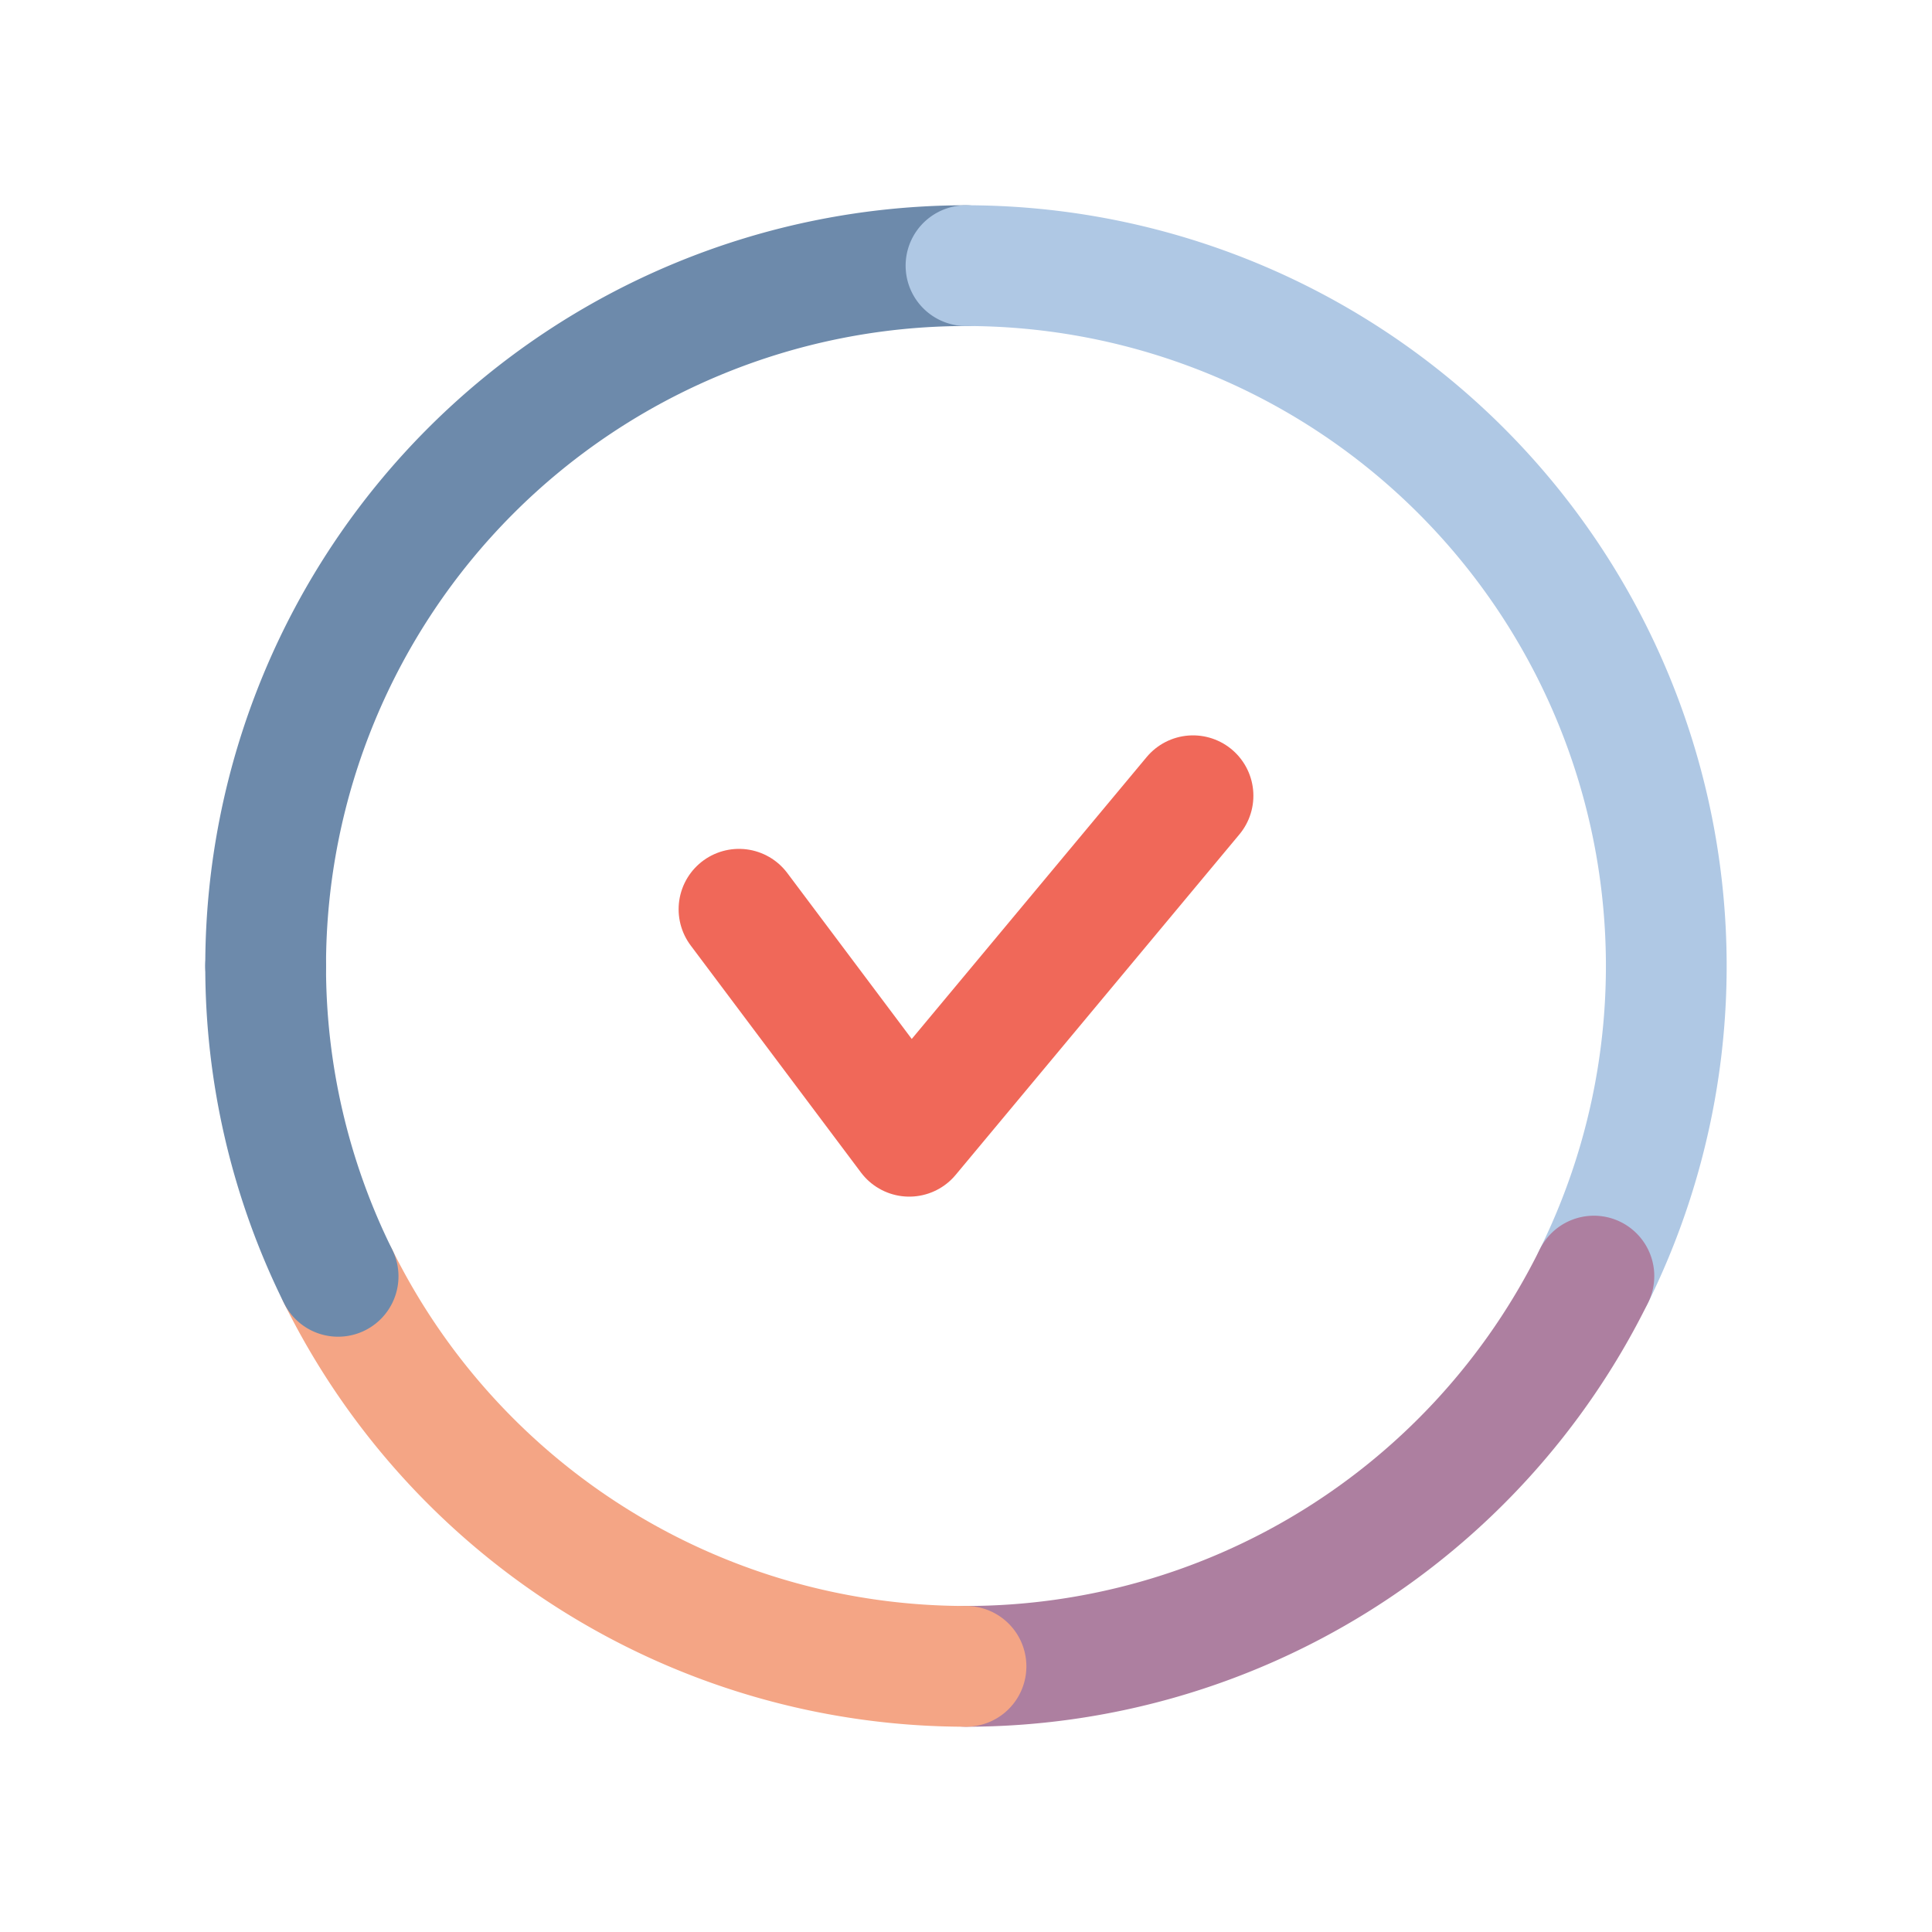
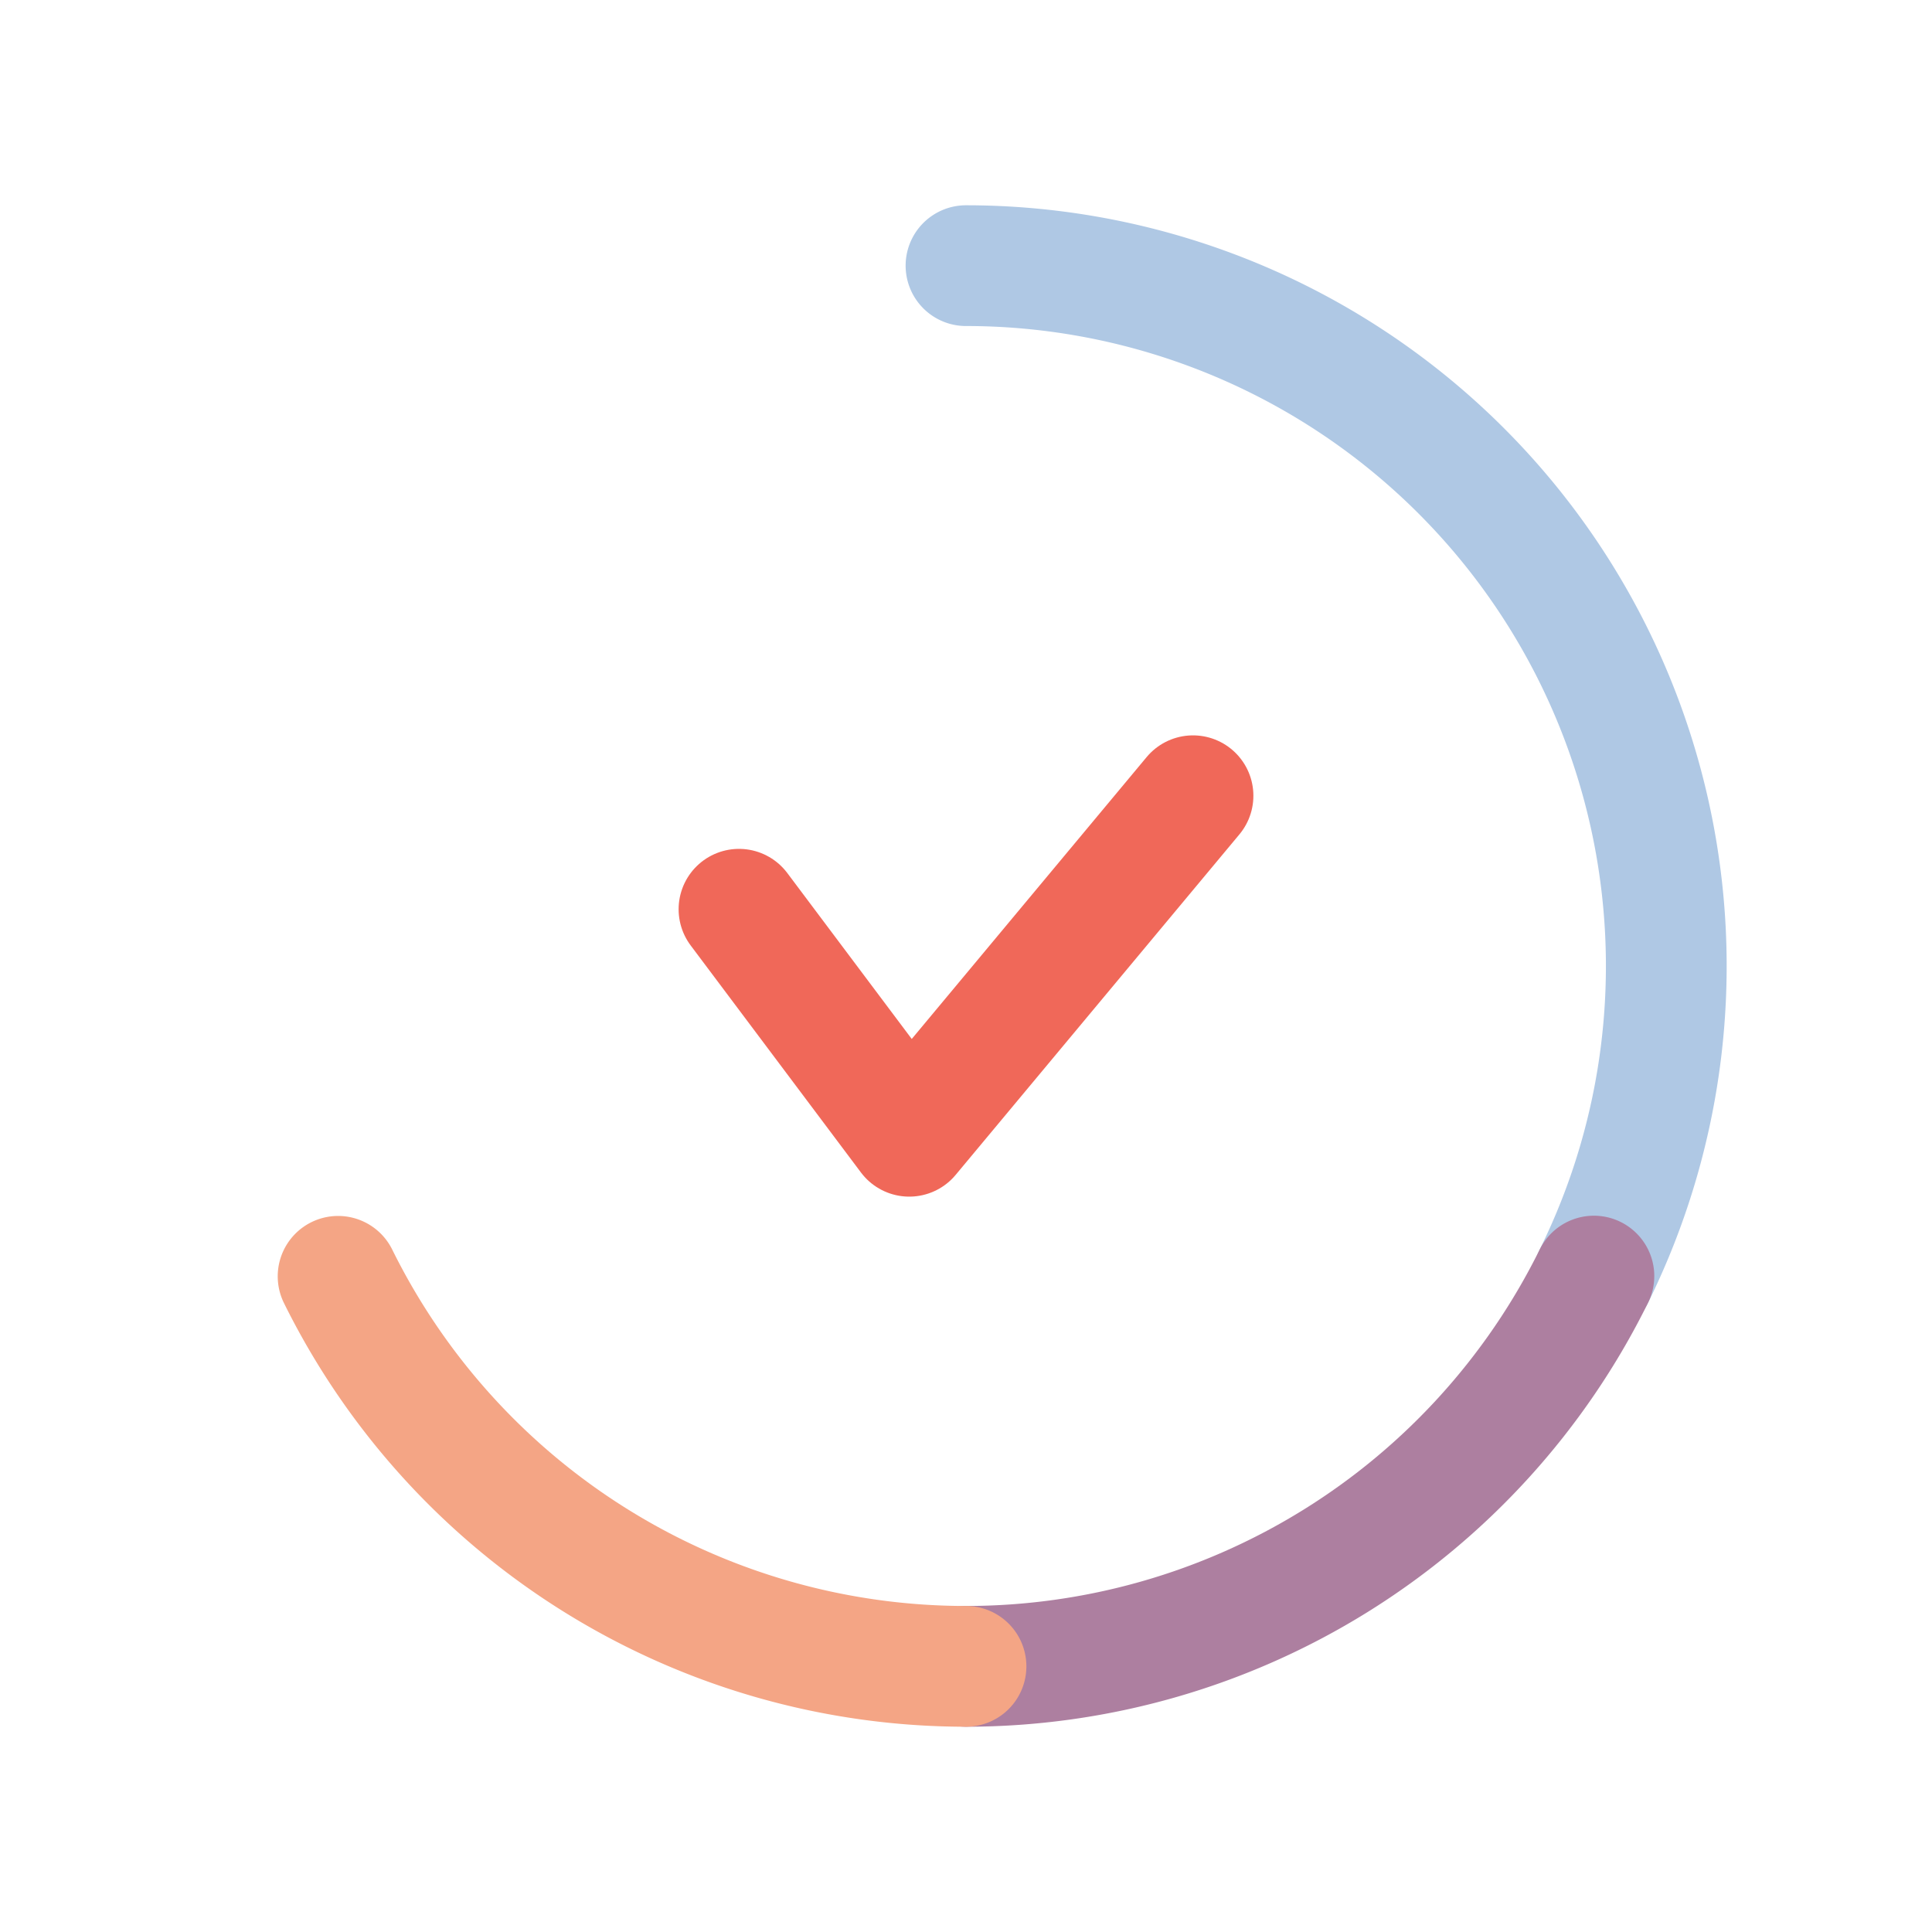
<svg xmlns="http://www.w3.org/2000/svg" viewBox="0 0 80 80">
  <defs>
    <style>.cls-1,.cls-2,.cls-3,.cls-4,.cls-5{fill:none;stroke-linecap:round;stroke-width:5px;}.cls-1{stroke:#6d8aab;}.cls-1,.cls-3,.cls-4,.cls-5{stroke-miterlimit:10;}.cls-2{stroke:#f06859;stroke-linejoin:round;}.cls-3{stroke:#afc8e4;}.cls-4{stroke:#ad7fa0;}.cls-5{stroke:#f4a585;}</style>
  </defs>
  <title>icon_80</title>
  <g id="Layer_1" data-name="Layer 1">
-     <path class="cls-1" d="M11,40A29,29,0,0,1,40,11" />
    <polyline class="cls-2" points="49.4 32.95 37.65 47.05 30.6 37.65" />
    <path class="cls-3" d="M40,11A29,29,0,0,1,66,52.84" />
    <path class="cls-4" d="M66,52.84A29,29,0,0,1,40,69" />
    <path class="cls-5" d="M40,69A29,29,0,0,1,14,52.85" />
-     <path class="cls-1" d="M14,52.85A28.89,28.89,0,0,1,11,40" />
  </g>
</svg>